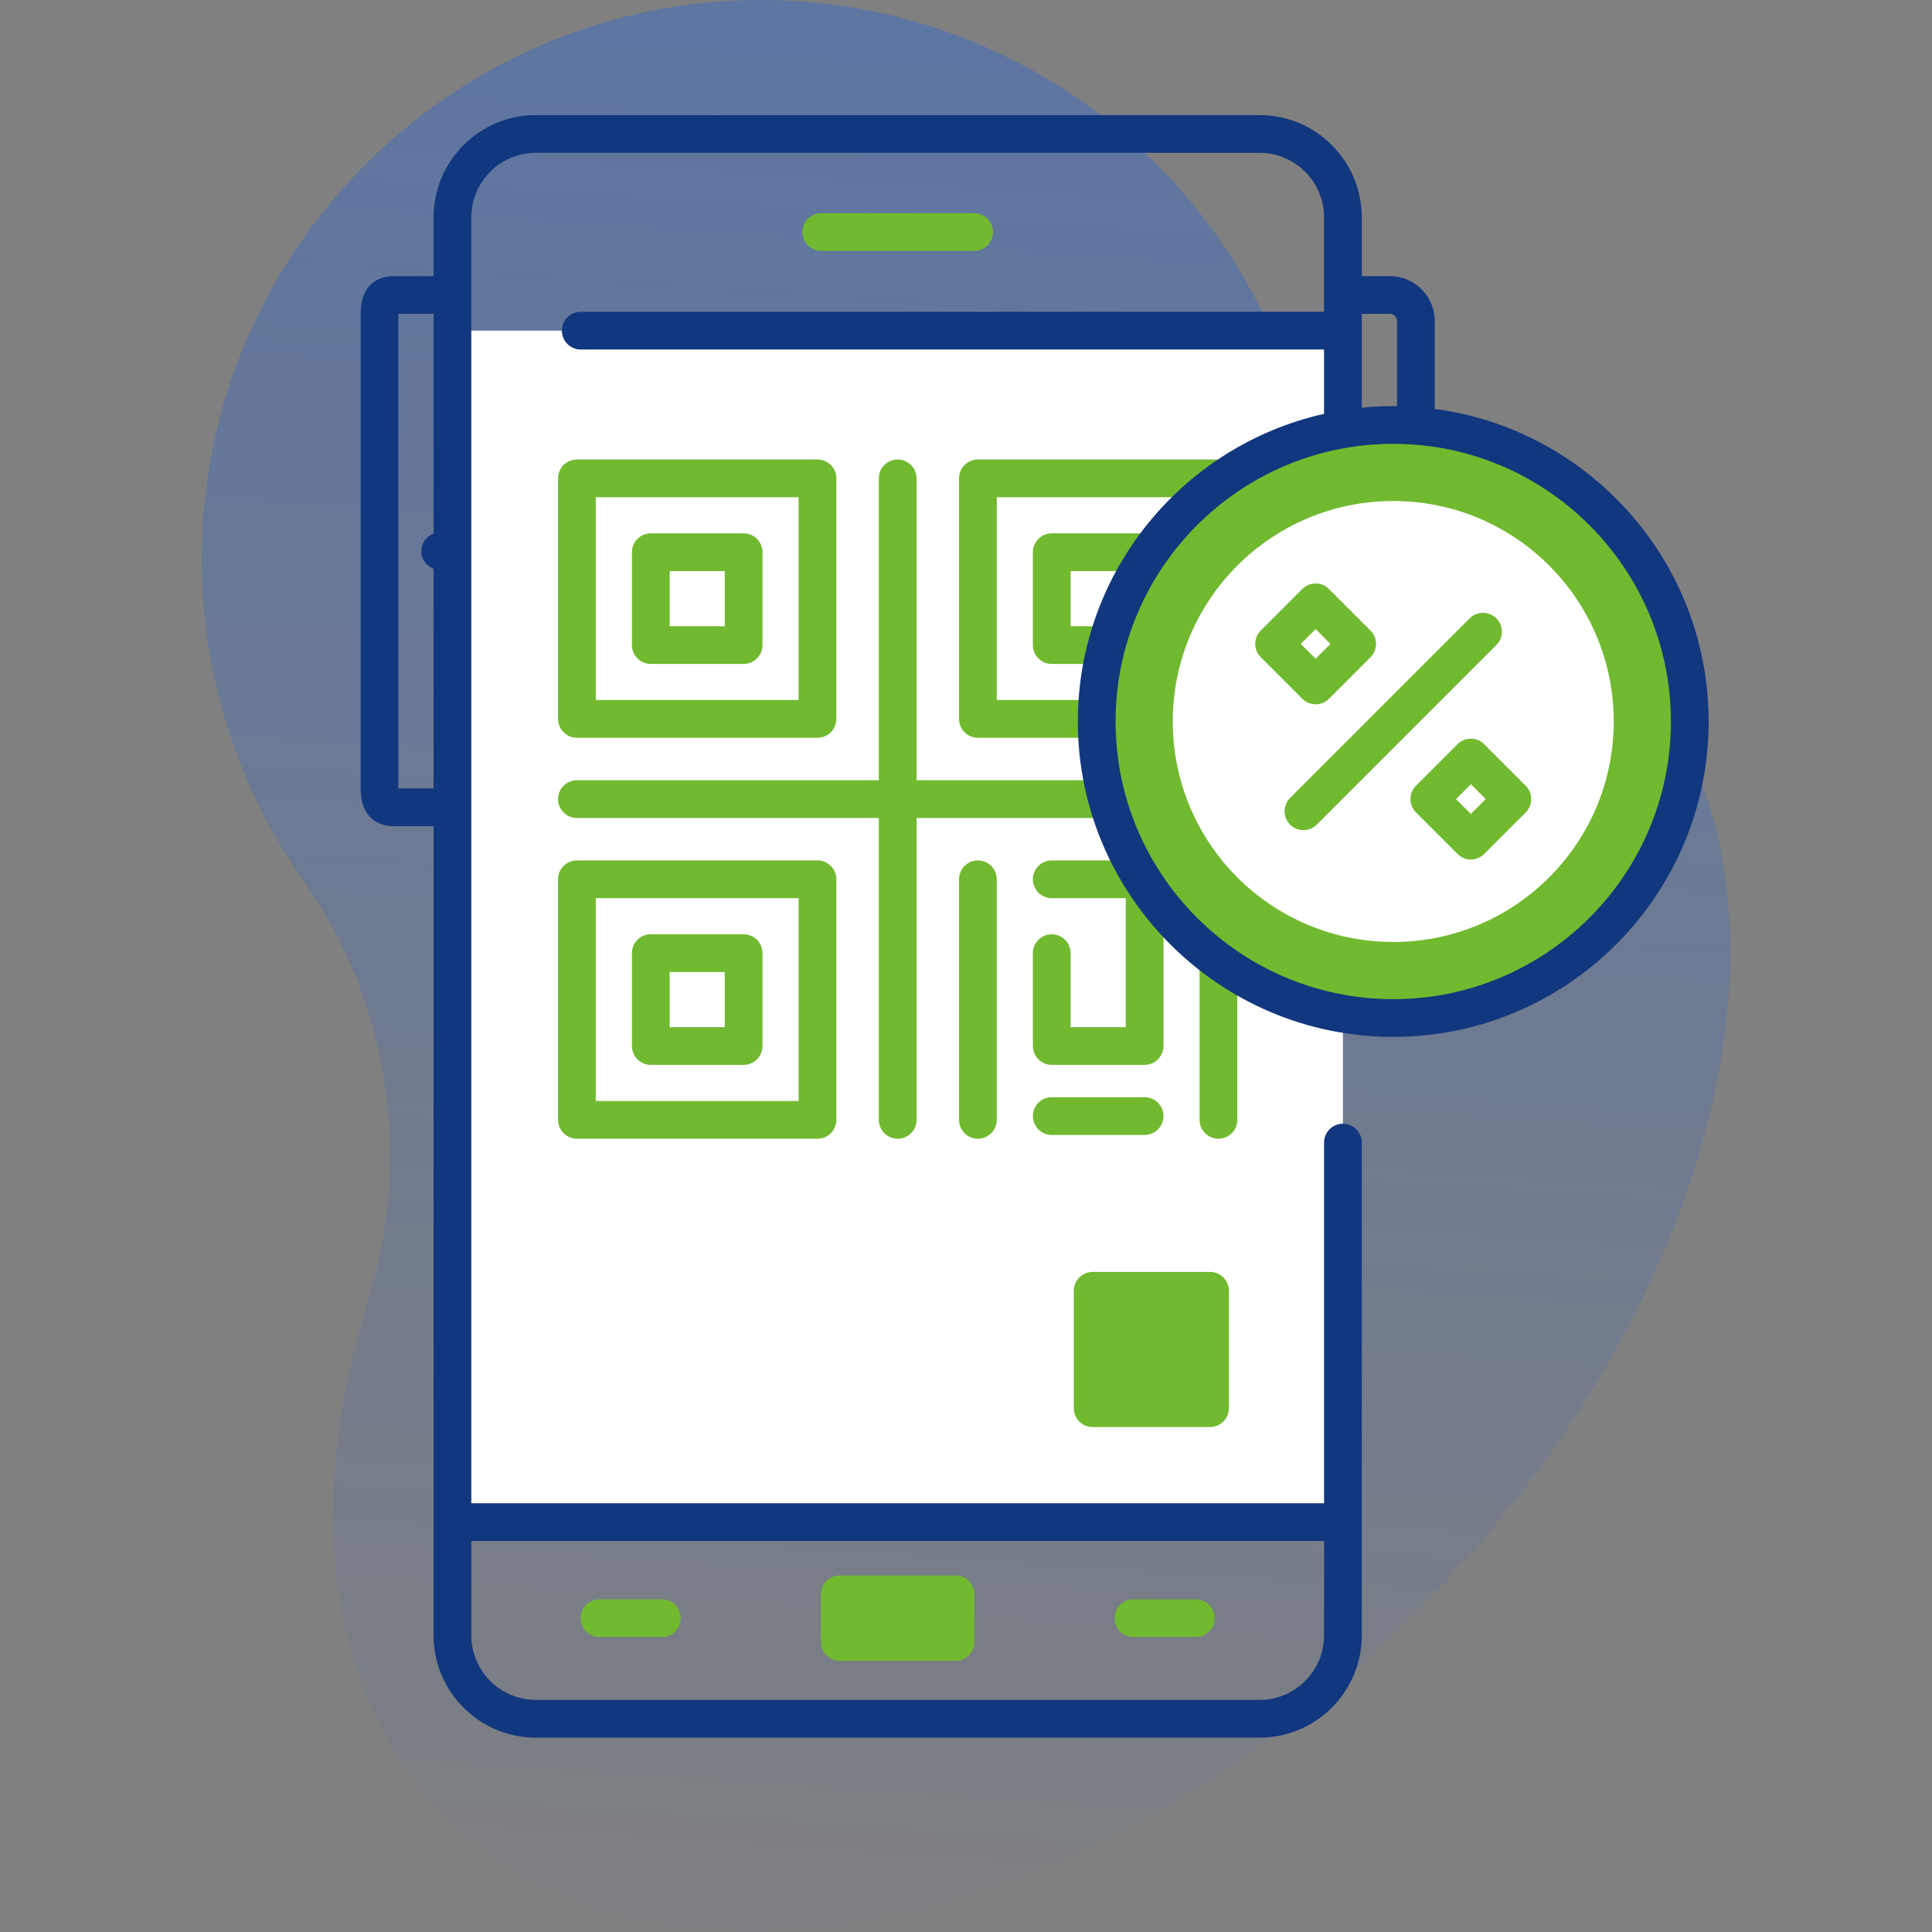
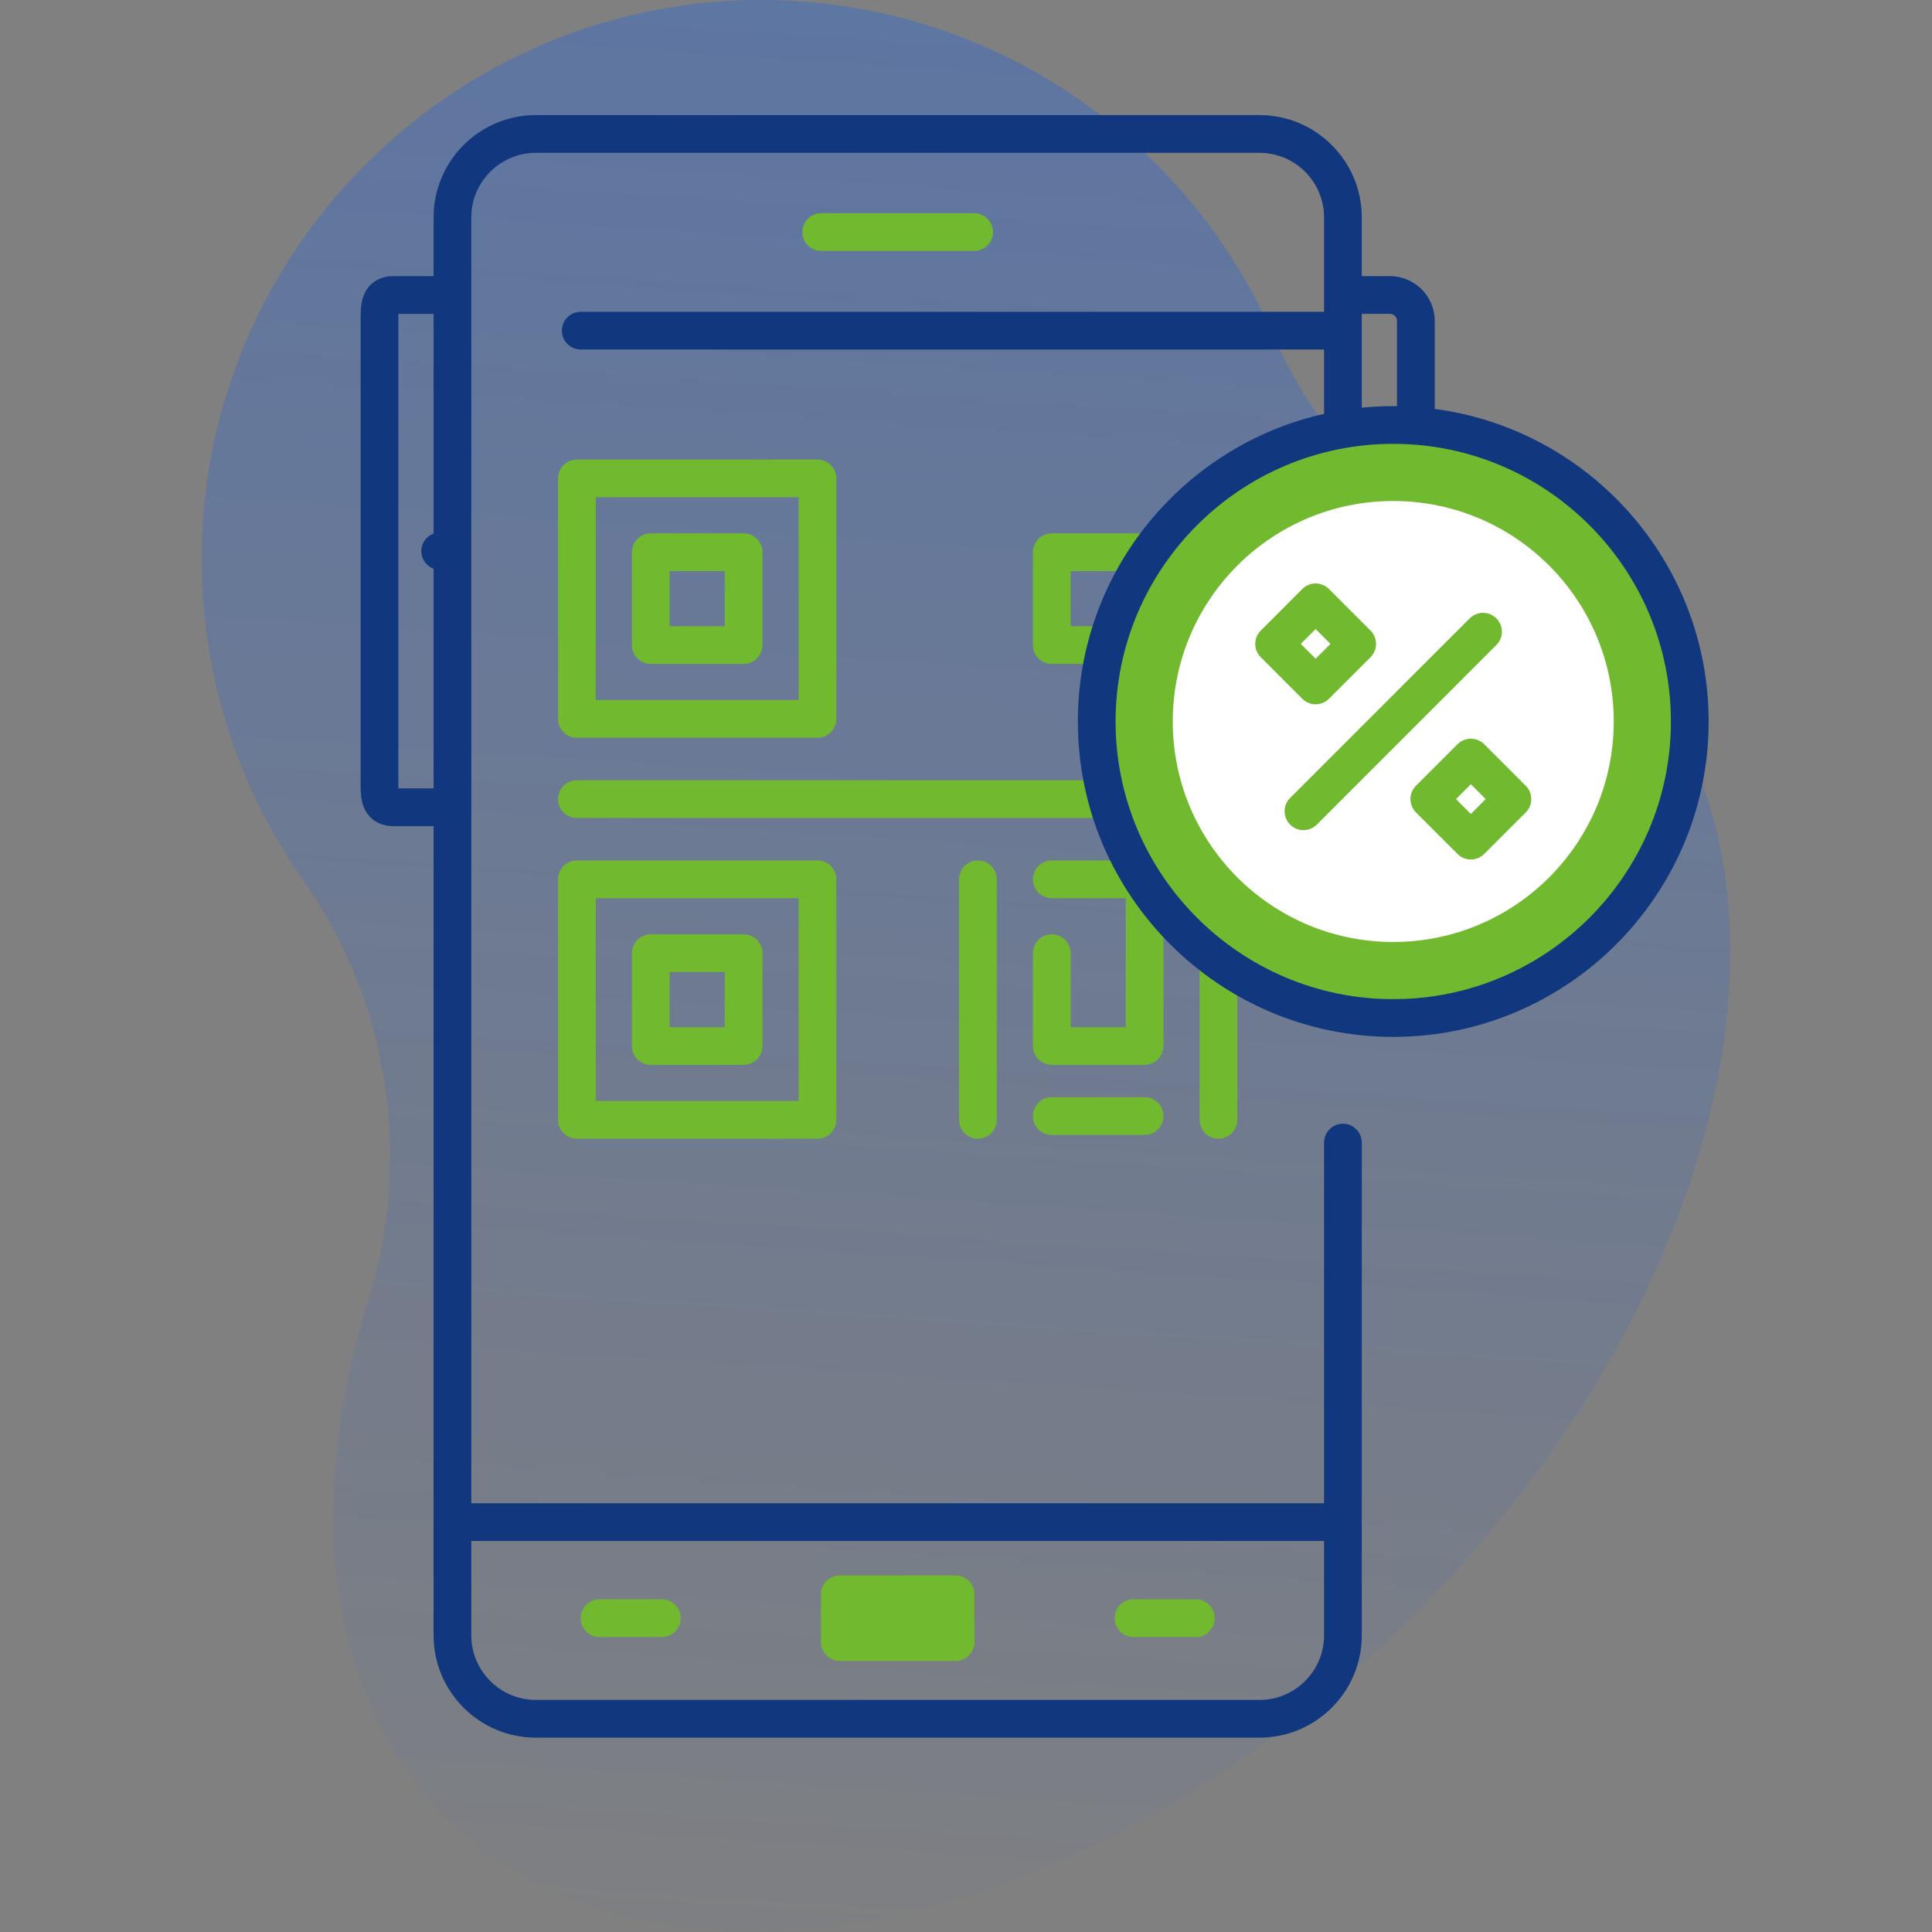
<svg xmlns="http://www.w3.org/2000/svg" width="100" height="100" viewBox="0 0 100 100" fill="none">
  <rect x="0" y="0" width="100" height="100" fill="#808080" stroke="none" />
  <g clip-path="url(#clip0)">
    <path d="M83.674 33.572C82.042 31.94 80.153 30.657 78.065 29.712C72.592 27.233 68.289 22.796 65.871 17.297C61.395 7.118 51.227 0.009 39.397 8.33409e-06C23.907 -0.012 11.045 12.336 10.462 27.816C10.213 34.441 12.192 40.594 15.71 45.583C20.178 51.921 21.339 59.994 19.034 67.398C15.76 77.917 16.902 87.886 23.131 94.115C34.046 105.03 56.448 100.327 73.167 83.608C89.885 66.889 94.589 44.488 83.674 33.572Z" fill="url(#paint0_linear)" />
-     <path d="M23.419 17.115H69.509V78.783H23.419V17.115Z" fill="white" />
    <path d="M50.421 12.988H42.507C41.968 12.988 41.531 12.551 41.531 12.012C41.531 11.473 41.968 11.035 42.507 11.035H50.421C50.961 11.035 51.398 11.473 51.398 12.012C51.398 12.551 50.961 12.988 50.421 12.988Z" fill="#71B92F" />
    <path d="M42.493 82.519V84.994C42.493 85.533 42.931 85.97 43.47 85.97H49.459C49.999 85.97 50.436 85.533 50.436 84.994V82.519C50.436 81.98 49.999 81.543 49.459 81.543H43.47C42.93 81.543 42.493 81.98 42.493 82.519Z" fill="#71B92F" />
    <path d="M61.896 84.733H58.669C58.13 84.733 57.693 84.296 57.693 83.756C57.693 83.217 58.13 82.78 58.669 82.78H61.896C62.435 82.78 62.873 83.217 62.873 83.756C62.873 84.296 62.435 84.733 61.896 84.733Z" fill="#71B92F" />
    <path d="M34.259 84.733H31.033C30.493 84.733 30.056 84.296 30.056 83.756C30.056 83.217 30.493 82.78 31.033 82.78H34.259C34.799 82.78 35.236 83.217 35.236 83.756C35.236 84.296 34.799 84.733 34.259 84.733Z" fill="#71B92F" />
    <path d="M42.312 38.187H29.862C29.322 38.187 28.885 37.75 28.885 37.211V24.76C28.885 24.221 29.322 23.784 29.862 23.784H42.312C42.852 23.784 43.289 24.221 43.289 24.76V37.211C43.289 37.75 42.852 38.187 42.312 38.187ZM30.838 36.234H41.336V25.737H30.838V36.234Z" fill="#71B92F" />
    <path d="M38.49 34.365H33.684C33.145 34.365 32.708 33.928 32.708 33.388V28.582C32.708 28.043 33.145 27.606 33.684 27.606H38.49C39.029 27.606 39.466 28.043 39.466 28.582V33.388C39.466 33.928 39.029 34.365 38.49 34.365ZM34.661 32.412H37.513V29.559H34.661V32.412Z" fill="#71B92F" />
-     <path d="M63.067 38.187H50.616C50.077 38.187 49.64 37.75 49.64 37.211V24.76C49.64 24.221 50.077 23.784 50.616 23.784H63.067C63.606 23.784 64.043 24.221 64.043 24.76V37.211C64.043 37.75 63.606 38.187 63.067 38.187ZM51.593 36.234H62.09V25.737H51.593V36.234Z" fill="#71B92F" />
    <path d="M59.244 34.365H54.438C53.899 34.365 53.462 33.928 53.462 33.388V28.582C53.462 28.043 53.899 27.606 54.438 27.606H59.244C59.784 27.606 60.221 28.043 60.221 28.582V33.388C60.221 33.928 59.784 34.365 59.244 34.365ZM55.415 32.412H58.268V29.559H55.415V32.412Z" fill="#71B92F" />
    <path d="M42.312 58.939H29.862C29.322 58.939 28.885 58.502 28.885 57.963V45.512C28.885 44.973 29.322 44.536 29.862 44.536H42.312C42.852 44.536 43.289 44.973 43.289 45.512V57.963C43.289 58.502 42.852 58.939 42.312 58.939ZM30.838 56.986H41.336V46.489H30.838V56.986Z" fill="#71B92F" />
    <path d="M38.49 55.117H33.684C33.145 55.117 32.708 54.68 32.708 54.141V49.335C32.708 48.795 33.145 48.358 33.684 48.358H38.49C39.029 48.358 39.466 48.795 39.466 49.335V54.141C39.466 54.68 39.029 55.117 38.49 55.117ZM34.661 53.164H37.513V50.312H34.661V53.164Z" fill="#71B92F" />
    <path d="M50.616 58.939C50.077 58.939 49.64 58.502 49.64 57.963V45.512C49.64 44.973 50.077 44.536 50.616 44.536C51.156 44.536 51.593 44.973 51.593 45.512V57.963C51.593 58.502 51.156 58.939 50.616 58.939Z" fill="#71B92F" />
    <path d="M63.066 58.939C62.527 58.939 62.09 58.502 62.09 57.963V45.512C62.09 44.973 62.527 44.536 63.066 44.536C63.606 44.536 64.043 44.973 64.043 45.512V57.963C64.043 58.502 63.606 58.939 63.066 58.939Z" fill="#71B92F" />
    <path d="M59.244 55.117H54.438C53.899 55.117 53.462 54.68 53.462 54.141V49.335C53.462 48.795 53.899 48.358 54.438 48.358C54.978 48.358 55.415 48.795 55.415 49.335V53.164H58.268V46.489H54.438C53.899 46.489 53.462 46.052 53.462 45.512C53.462 44.973 53.899 44.536 54.438 44.536H59.244C59.784 44.536 60.221 44.973 60.221 45.512V54.141C60.221 54.68 59.784 55.117 59.244 55.117Z" fill="#71B92F" />
    <path d="M63.066 42.338H29.862C29.322 42.338 28.885 41.901 28.885 41.361C28.885 40.822 29.322 40.385 29.862 40.385H63.067C63.606 40.385 64.043 40.822 64.043 41.361C64.043 41.901 63.606 42.338 63.066 42.338Z" fill="#71B92F" />
-     <path d="M46.464 58.941C45.925 58.941 45.488 58.503 45.488 57.964V24.759C45.488 24.22 45.925 23.783 46.464 23.783C47.004 23.783 47.441 24.22 47.441 24.759V57.964C47.441 58.503 47.004 58.941 46.464 58.941Z" fill="#71B92F" />
    <path d="M59.244 58.744H54.438C53.899 58.744 53.462 58.307 53.462 57.768C53.462 57.228 53.899 56.791 54.438 56.791H59.244C59.784 56.791 60.221 57.228 60.221 57.768C60.221 58.307 59.784 58.744 59.244 58.744Z" fill="#71B92F" />
    <path d="M72.114 52.693C80.591 52.693 87.463 45.821 87.463 37.344C87.463 28.868 80.591 21.996 72.114 21.996C63.638 21.996 56.766 28.868 56.766 37.344C56.766 45.821 63.638 52.693 72.114 52.693Z" fill="#71B92F" />
    <path d="M72.114 48.757C78.417 48.757 83.527 43.647 83.527 37.344C83.527 31.041 78.417 25.932 72.114 25.932C65.811 25.932 60.702 31.041 60.702 37.344C60.702 43.647 65.811 48.757 72.114 48.757Z" fill="white" />
    <path d="M68.097 36.454C67.838 36.454 67.59 36.351 67.406 36.168L65.257 34.018C64.875 33.637 64.875 33.018 65.257 32.637L67.406 30.487C67.59 30.304 67.838 30.201 68.097 30.201C68.356 30.201 68.604 30.304 68.787 30.487L70.937 32.637C71.319 33.018 71.319 33.637 70.937 34.018L68.787 36.168C68.604 36.351 68.356 36.454 68.097 36.454ZM67.328 33.328L68.097 34.096L68.866 33.328L68.097 32.559L67.328 33.328Z" fill="#71B92F" />
    <path d="M76.131 44.487C75.881 44.487 75.631 44.392 75.441 44.201L73.291 42.052C73.108 41.869 73.005 41.62 73.005 41.361C73.005 41.102 73.108 40.854 73.291 40.671L75.441 38.521C75.822 38.139 76.441 38.139 76.822 38.521L78.972 40.671C79.155 40.854 79.258 41.102 79.258 41.361C79.258 41.62 79.155 41.869 78.972 42.052L76.822 44.201C76.631 44.392 76.381 44.487 76.131 44.487ZM75.362 41.361L76.131 42.13L76.9 41.361L76.131 40.592L75.362 41.361Z" fill="#71B92F" />
    <path d="M67.467 42.968C67.217 42.968 66.967 42.873 66.777 42.682C66.395 42.3 66.395 41.682 66.777 41.301L76.07 32.007C76.451 31.626 77.07 31.626 77.451 32.007C77.833 32.389 77.833 33.007 77.451 33.388L68.158 42.682C67.967 42.873 67.717 42.968 67.467 42.968Z" fill="#71B92F" />
    <path d="M74.263 21.166V16.614C74.263 15.334 73.221 14.292 71.941 14.292H70.486V11.251C70.486 8.332 68.111 5.957 65.192 5.957H27.736C24.817 5.957 22.442 8.332 22.442 11.251V14.292H20.372C19.634 14.292 19.069 14.659 18.822 15.298C18.665 15.704 18.665 16.147 18.666 16.576V40.478C18.665 40.907 18.665 41.35 18.822 41.756C19.069 42.395 19.634 42.762 20.372 42.762H22.442V84.647C22.442 87.566 24.817 89.941 27.736 89.941H65.192C68.111 89.941 70.486 87.566 70.486 84.647V59.141C70.486 58.601 70.049 58.164 69.509 58.164C68.97 58.164 68.533 58.601 68.533 59.141V77.807H24.395V11.251C24.395 9.409 25.894 7.91 27.736 7.91H65.192C67.034 7.91 68.532 9.409 68.532 11.251V16.138H30.06C29.52 16.138 29.083 16.575 29.083 17.114C29.083 17.654 29.52 18.091 30.06 18.091H68.533V21.42C61.249 23.058 55.789 29.573 55.789 37.344C55.789 46.346 63.113 53.669 72.114 53.669C81.115 53.669 88.439 46.346 88.439 37.344C88.439 29.072 82.251 22.221 74.263 21.166ZM20.622 40.809C20.619 40.7 20.619 40.577 20.619 40.479V16.575C20.619 16.477 20.619 16.355 20.622 16.245H22.442V27.616C22.072 27.755 21.807 28.109 21.807 28.527C21.807 28.946 22.072 29.3 22.442 29.439V40.809H20.622V40.809ZM68.533 79.76V84.647C68.533 86.489 67.034 87.988 65.192 87.988H27.736C25.894 87.988 24.395 86.489 24.395 84.647V79.76H68.533ZM70.486 16.245H71.941C72.144 16.245 72.309 16.411 72.309 16.614V21.025C72.244 21.024 72.18 21.02 72.114 21.02C71.565 21.02 71.022 21.048 70.486 21.102V16.245ZM72.114 51.716C64.19 51.716 57.742 45.269 57.742 37.344C57.742 29.42 64.19 22.973 72.114 22.973C80.039 22.973 86.486 29.42 86.486 37.344C86.486 45.269 80.039 51.716 72.114 51.716Z" fill="#11377E" />
-     <path d="M62.631 73.864H56.556C56.016 73.864 55.579 73.427 55.579 72.887V66.811C55.579 66.272 56.016 65.835 56.556 65.835H62.631C63.171 65.835 63.608 66.272 63.608 66.811V72.887C63.608 73.427 63.171 73.864 62.631 73.864Z" fill="#71B92F" />
  </g>
  <defs>
    <linearGradient id="paint0_linear" x1="47.46" y1="-4.808" x2="40.151" y2="106.231" gradientUnits="userSpaceOnUse">
      <stop offset="0.007" stop-color="#0059FF" stop-opacity="0.28" />
      <stop offset="0.992" stop-color="#0059FF" stop-opacity="0" />
    </linearGradient>
    <clipPath id="clip0">
      <rect width="100" height="100" fill="white" />
    </clipPath>
  </defs>
</svg>